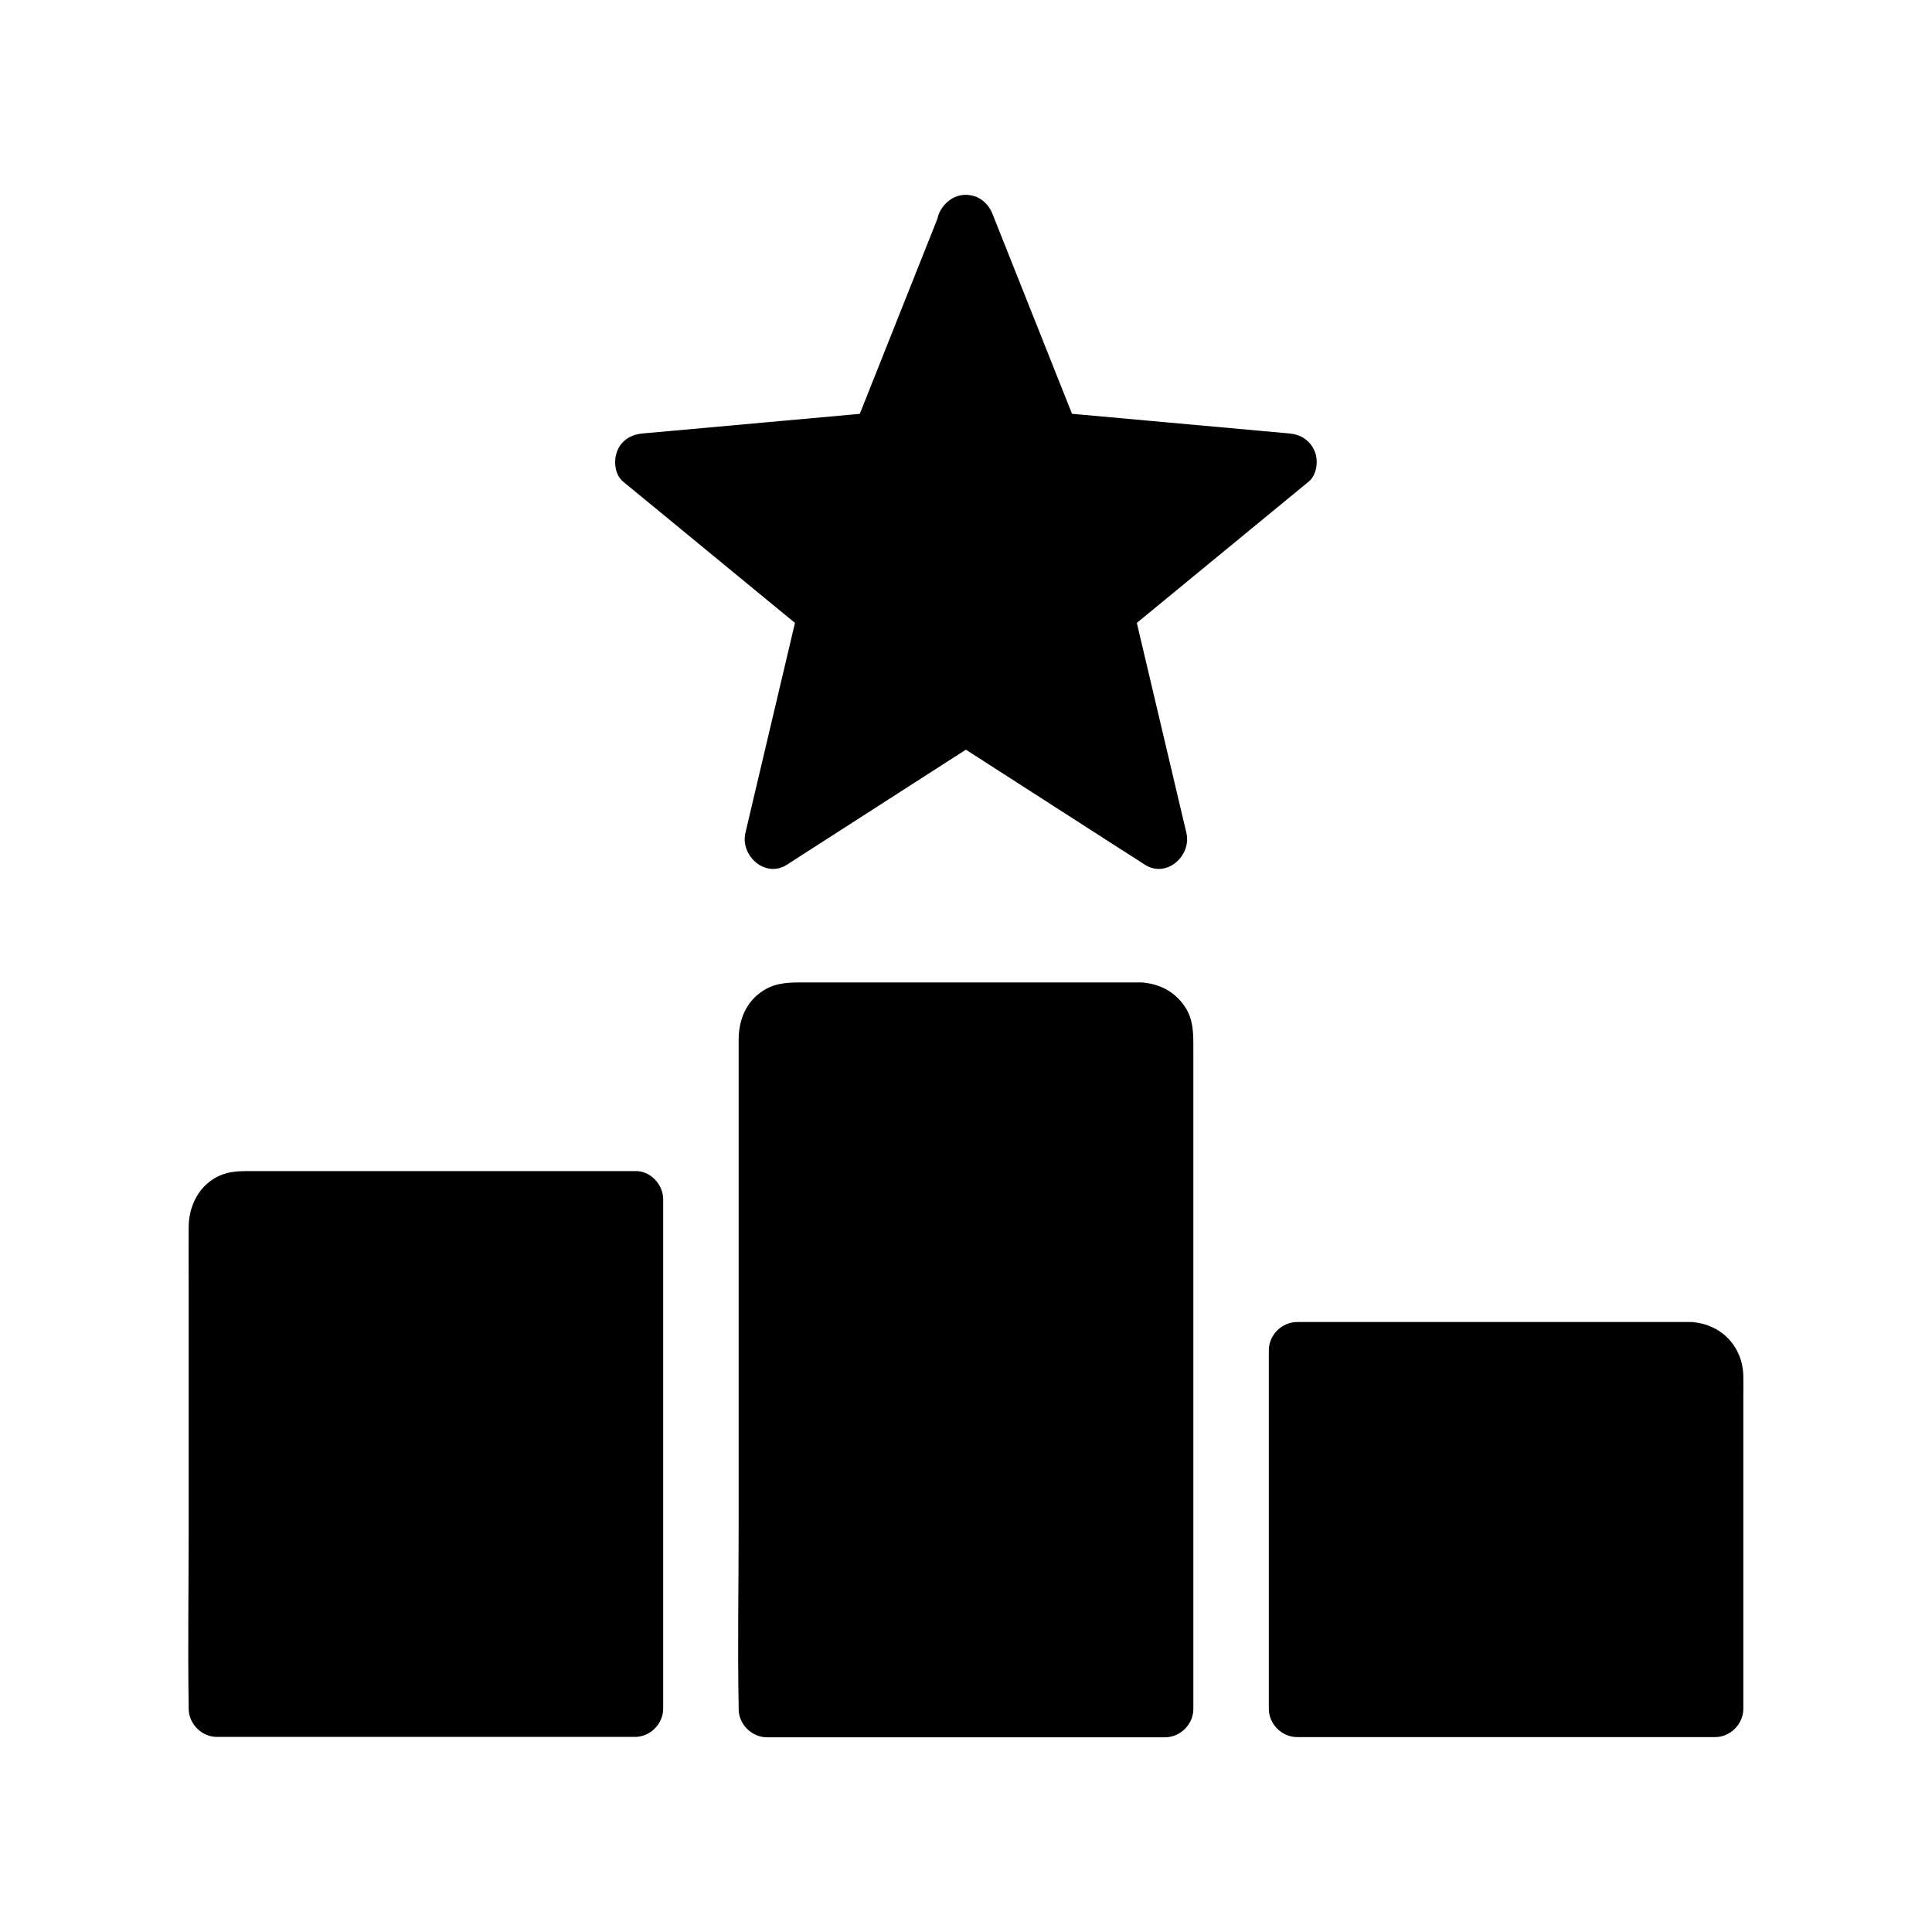
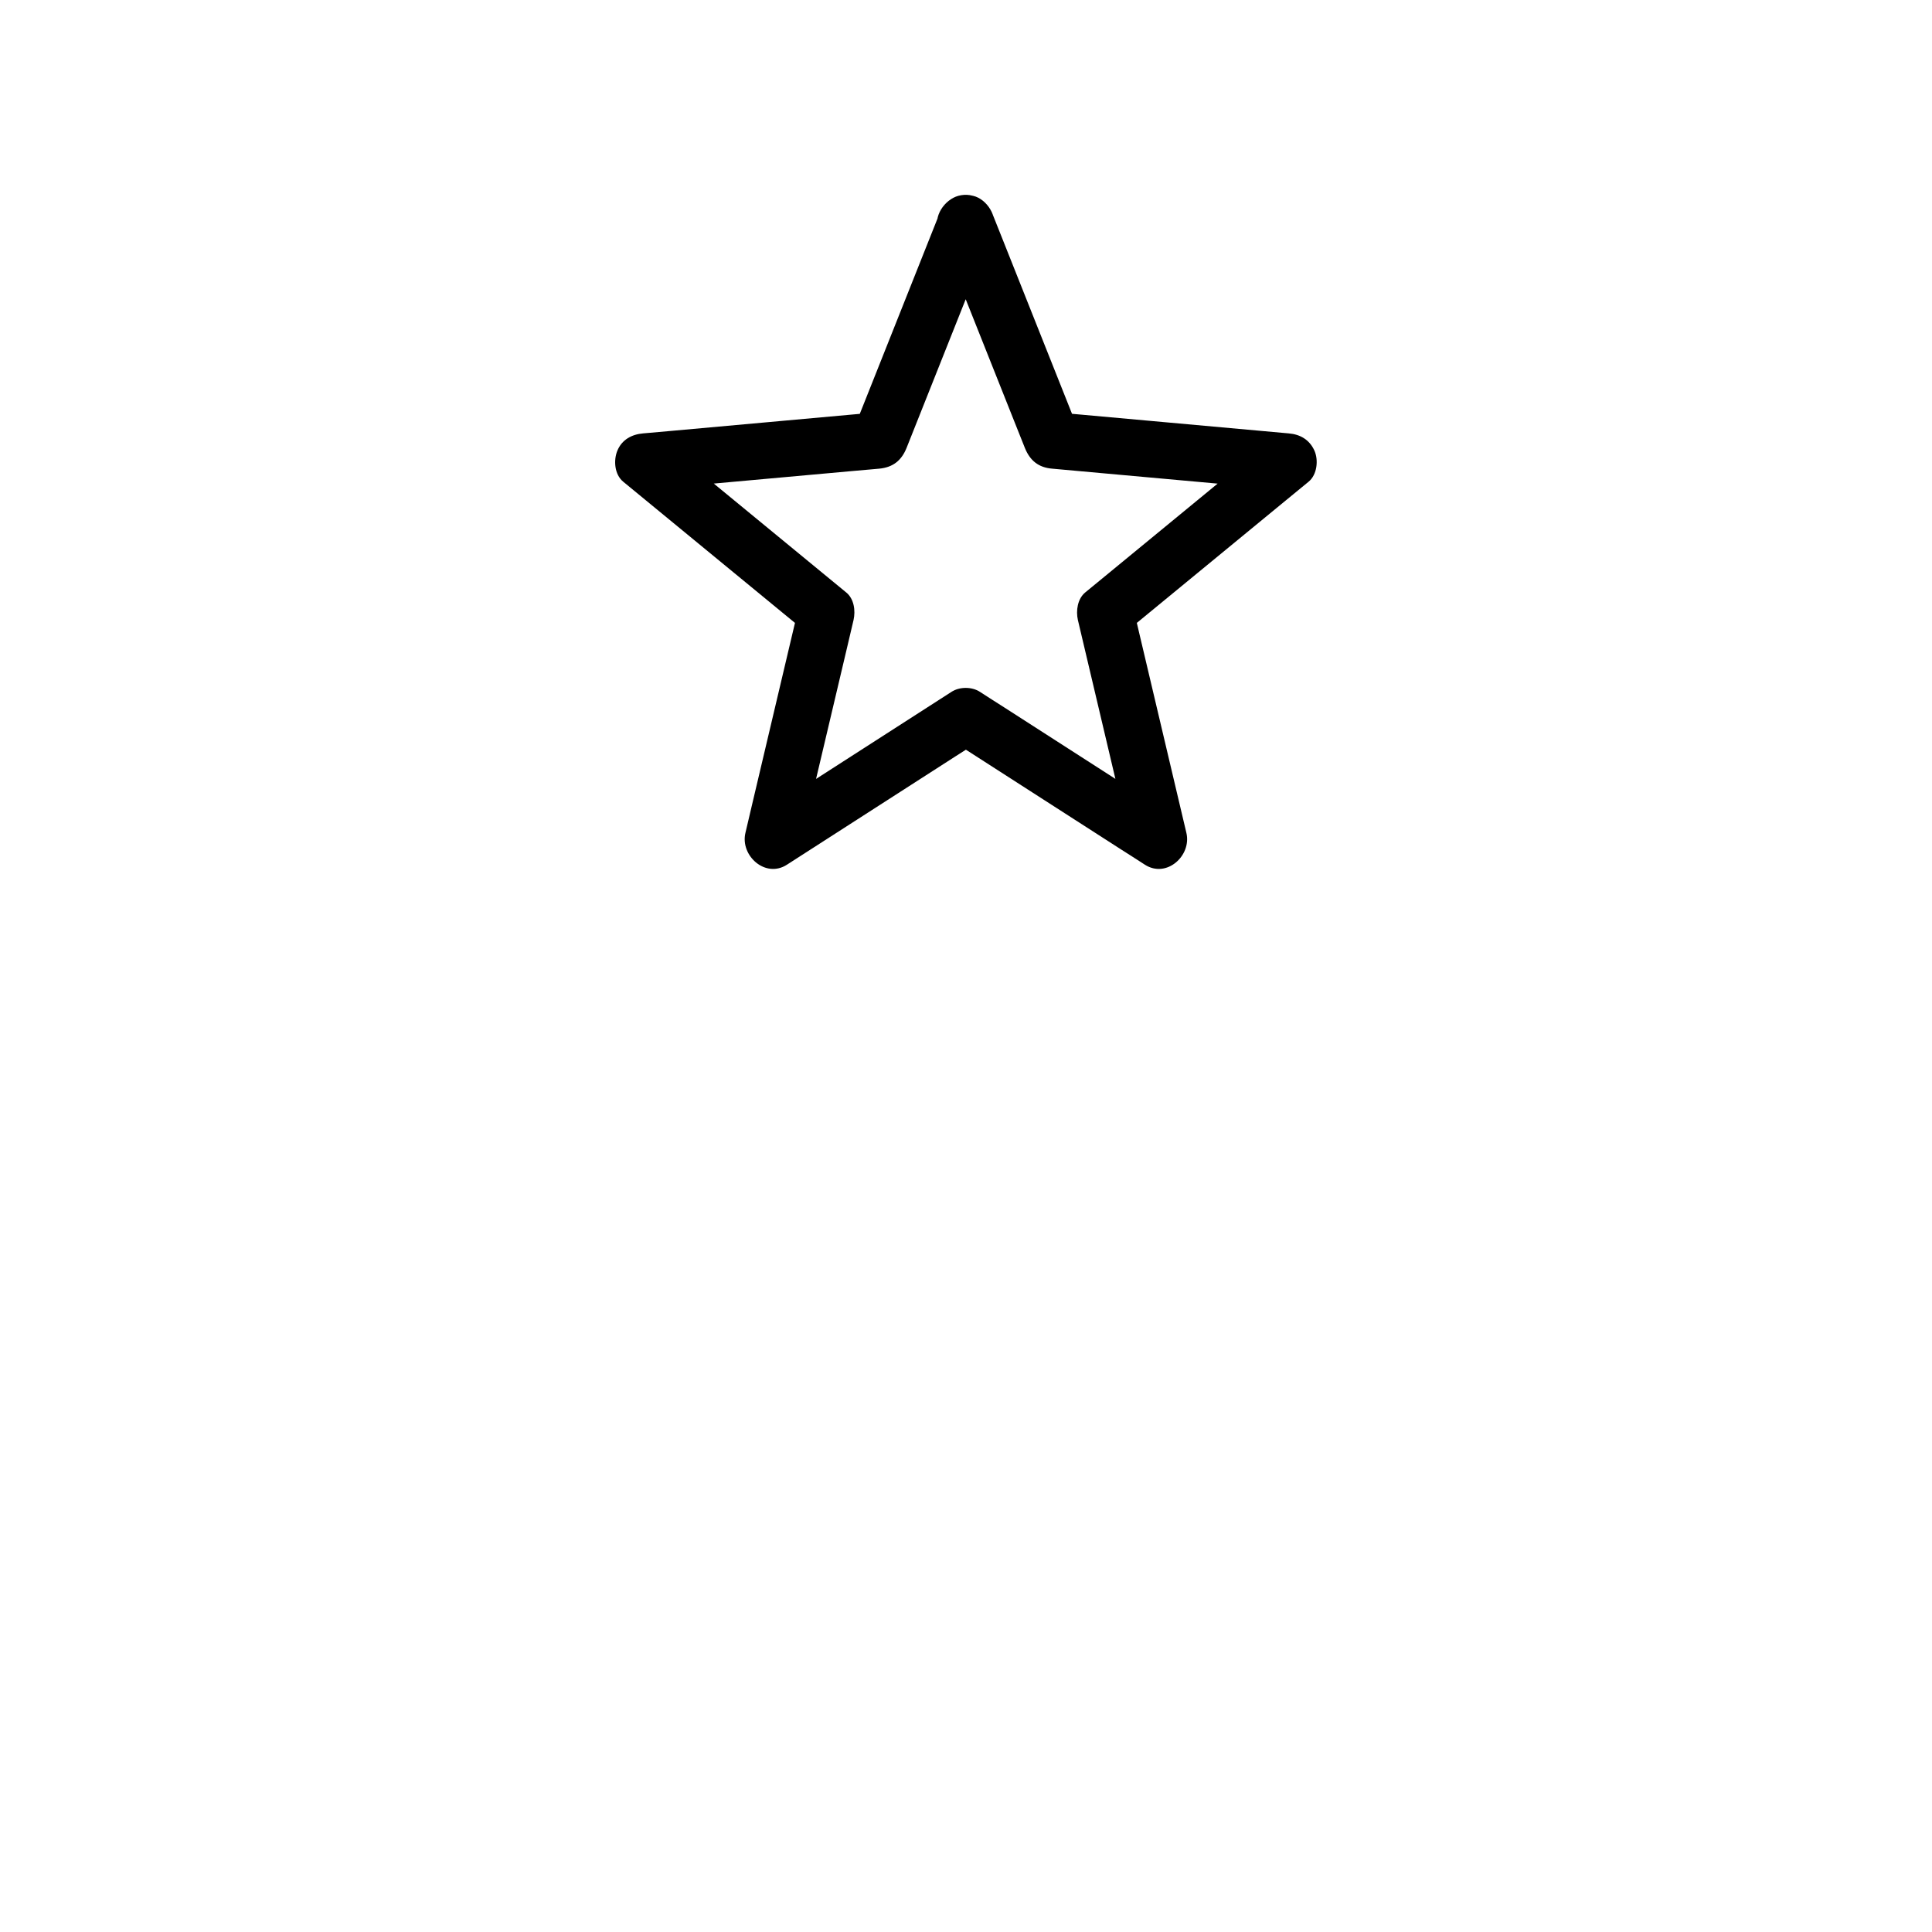
<svg xmlns="http://www.w3.org/2000/svg" viewBox="0 0 1024 1024" id="rank">
-   <path d="M604.5 535.7h-185c-7.1 0-12.9 5.8-12.9 12.9v357.1h211V548.6c-.1-7.1-5.9-12.9-13.1-12.9z" />
-   <path d="M604.5 520.7H426.6c-7.7 0-15.1-.1-22 4.3-9.3 5.9-13.1 15.7-13.1 26.2v258.1c0 31.6-.6 63.3 0 95v1.5c0 8.1 6.9 15 15 15h211c8.1 0 15-6.9 15-15V556.1c0-8 .2-15.7-4.6-22.7-5.5-8.1-13.8-12.2-23.4-12.7-7.8-.4-15.4 7.2-15 15 .4 8.5 6.6 14.6 15 15-.3 0-2.3-.7-.8-.1 1.7.6-.5-.3-.6-.4 3 2.3-1.9-2.2-.5-.7 1.2 1.2-.5-.3-.2-.7.2-.3-.2 2.7.2.6 0-.2-.1-.9-.1-.6v.9c-.2 1.9 0 3.8 0 5.7v304.7c0 14.9-.9 30.1 0 45v.7l15-15h-211l15 15V558.5c0-2.8.6-6.4 0-9.2v-.6c0-.2-.3 1.3-.3 1.3l.3-1.2c-.8 1.6-.7 1.7.1.2-.5.6-3.3 3.1-.8 1.2-.4.2-.8.4-1.3.5l1.2-.3c-2 2.6-1.8.2-1.4.3h2c16.7.5 33.6 0 50.3 0h132.7c7.8 0 15.4-6.9 15-15-.1-8.2-6.3-15-14.8-15zm-268 115H127.9c-7.1 0-12.9 5.8-12.9 12.9v257.1h221.5v-270z" />
-   <path d="M336.5 620.7H133.9c-4.6 0-9.2-.1-13.8 1.1-12.8 3.5-20 15.6-20.1 28.3-.1 10.6 0 21.2 0 31.8v129.8c0 30.8-.5 61.6 0 92.4v1.5c0 8.1 6.9 15 15 15h221.5c8.1 0 15-6.9 15-15v-270c0-7.8-6.9-15.3-15-14.9-8.1.4-15 6.6-15 15v270l15-15H115l15 15V656.4c0-2.5.2-5.1 0-7.6v-.2c0-.4 11.2-8.3-.3 1.4.1-.2.1-.4.2-.6.3-1.1.2-.8-.4.6 2-2.8-3 2.2-.2.2-3.2 2.3.1 0 0 .2-2.3 2.7-1.8.2-1.4.3.7.1 1.5 0 2.2 0h103.1c33.8 0 67.7.4 101.5 0h1.8c7.8 0 15.4-6.9 15-15-.4-8.2-6.6-15-15-15zM896.1 715.7H687.5v190H909V728.6c0-7.1-5.8-12.9-12.9-12.9z" />
-   <path d="M896.1 700.7H687.5c-8.1 0-15 6.9-15 15v190c0 8.1 6.9 15 15 15H909c8.1 0 15-6.9 15-15V740.3c0-3.6.1-7.2 0-10.9-.3-16-12-27.9-27.9-28.7-7.8-.4-15.4 7.2-15 15 .4 8.5 6.6 14.6 15 15-.3 0-2.3-.7-.8-.1 1.7.6-.5-.3-.6-.4 3 2.3-1.9-2.2-.5-.7 1.2 1.2-.5-.3-.2-.7.2-.3-.2 2.7.2.6.1-.5-.1-.9-.1-.6v177.1l15-15H687.6l15 15v-190l-15 15h208.6c7.8 0 15.4-6.9 15-15-.5-8.4-6.7-15.2-15.1-15.2zM512 118.3l-45.7 115.2-125.4 11.3 97.1 79.9-28.5 120.8L512 379.7l102.5 65.8L586 324.7l97.1-79.9-125.4-11.3z" />
  <path d="M497.5 114.3c-13.4 33.6-26.7 67.2-40.1 100.8-1.9 4.8-3.8 9.5-5.7 14.3 4.8-3.7 9.6-7.3 14.5-11l-109.5 9.9c-5.3.5-10.5.9-15.8 1.4-6 .5-11.3 3.3-13.7 9.2-2.1 5.1-1.5 12.6 3.1 16.4 28.3 23.3 56.6 46.5 84.9 69.8 4.1 3.4 8.2 6.7 12.3 10.1-1.3-4.9-2.6-9.7-3.9-14.6-8.3 35.3-16.7 70.6-25 105.9-1.2 5-2.3 9.9-3.5 14.9-2.9 12.1 10.6 24.3 22 16.9 29.9-19.2 59.8-38.4 89.6-57.6 4.3-2.7 8.6-5.5 12.8-8.2h-15.1c29.9 19.2 59.8 38.4 89.6 57.6 4.3 2.7 8.6 5.5 12.8 8.2 11.5 7.4 24.9-4.8 22-16.9-8.3-35.3-16.7-70.6-25-105.9-1.2-5-2.3-9.9-3.5-14.9-1.3 4.9-2.6 9.7-3.9 14.6 28.3-23.3 56.6-46.5 84.9-69.8 4.1-3.4 8.2-6.7 12.3-10.1 4.5-3.7 5.3-11.4 3.1-16.4-2.6-5.8-7.5-8.7-13.7-9.2l-109.5-9.9c-5.3-.5-10.5-.9-15.8-1.4 4.8 3.7 9.6 7.3 14.5 11-13.4-33.6-26.7-67.2-40.1-100.8-1.9-4.8-3.8-9.5-5.7-14.3-3-7.5-10-12.8-18.5-10.5-7.2 2-13.5 10.9-10.5 18.5 13.4 33.6 26.7 67.2 40.1 100.8 1.9 4.8 3.8 9.5 5.7 14.3 2.7 6.7 7.2 10.4 14.5 11l109.5 9.9c5.3.5 10.5.9 15.8 1.4-3.5-8.5-7.1-17.1-10.6-25.6-28.3 23.3-56.6 46.5-84.9 69.8-4.1 3.4-8.2 6.7-12.3 10.1-4.1 3.4-5 9.7-3.9 14.6 8.3 35.3 16.7 70.6 25 105.9 1.2 5 2.3 9.9 3.5 14.9 7.3-5.6 14.7-11.3 22-16.9-29.9-19.2-59.8-38.4-89.6-57.6-4.3-2.7-8.6-5.5-12.8-8.2-4.3-2.8-10.8-2.8-15.1 0-29.9 19.2-59.8 38.4-89.6 57.6-4.3 2.7-8.6 5.5-12.8 8.2 7.3 5.6 14.7 11.3 22 16.9 8.3-35.3 16.7-70.6 25-105.9 1.2-5 2.3-9.9 3.5-14.9 1.1-4.9.3-11.2-3.9-14.6-28.3-23.3-56.6-46.5-84.9-69.8-4.1-3.4-8.2-6.7-12.3-10.1-3.5 8.5-7.1 17.1-10.6 25.6l109.5-9.9c5.3-.5 10.5-.9 15.8-1.4 7.3-.7 11.8-4.3 14.5-11 13.4-33.6 26.7-67.2 40.1-100.8 1.9-4.8 3.8-9.5 5.7-14.3 2.9-7.3-3.2-16.8-10.5-18.5-8.5-1.9-15.2 2.7-18.3 10.5z" />
</svg>